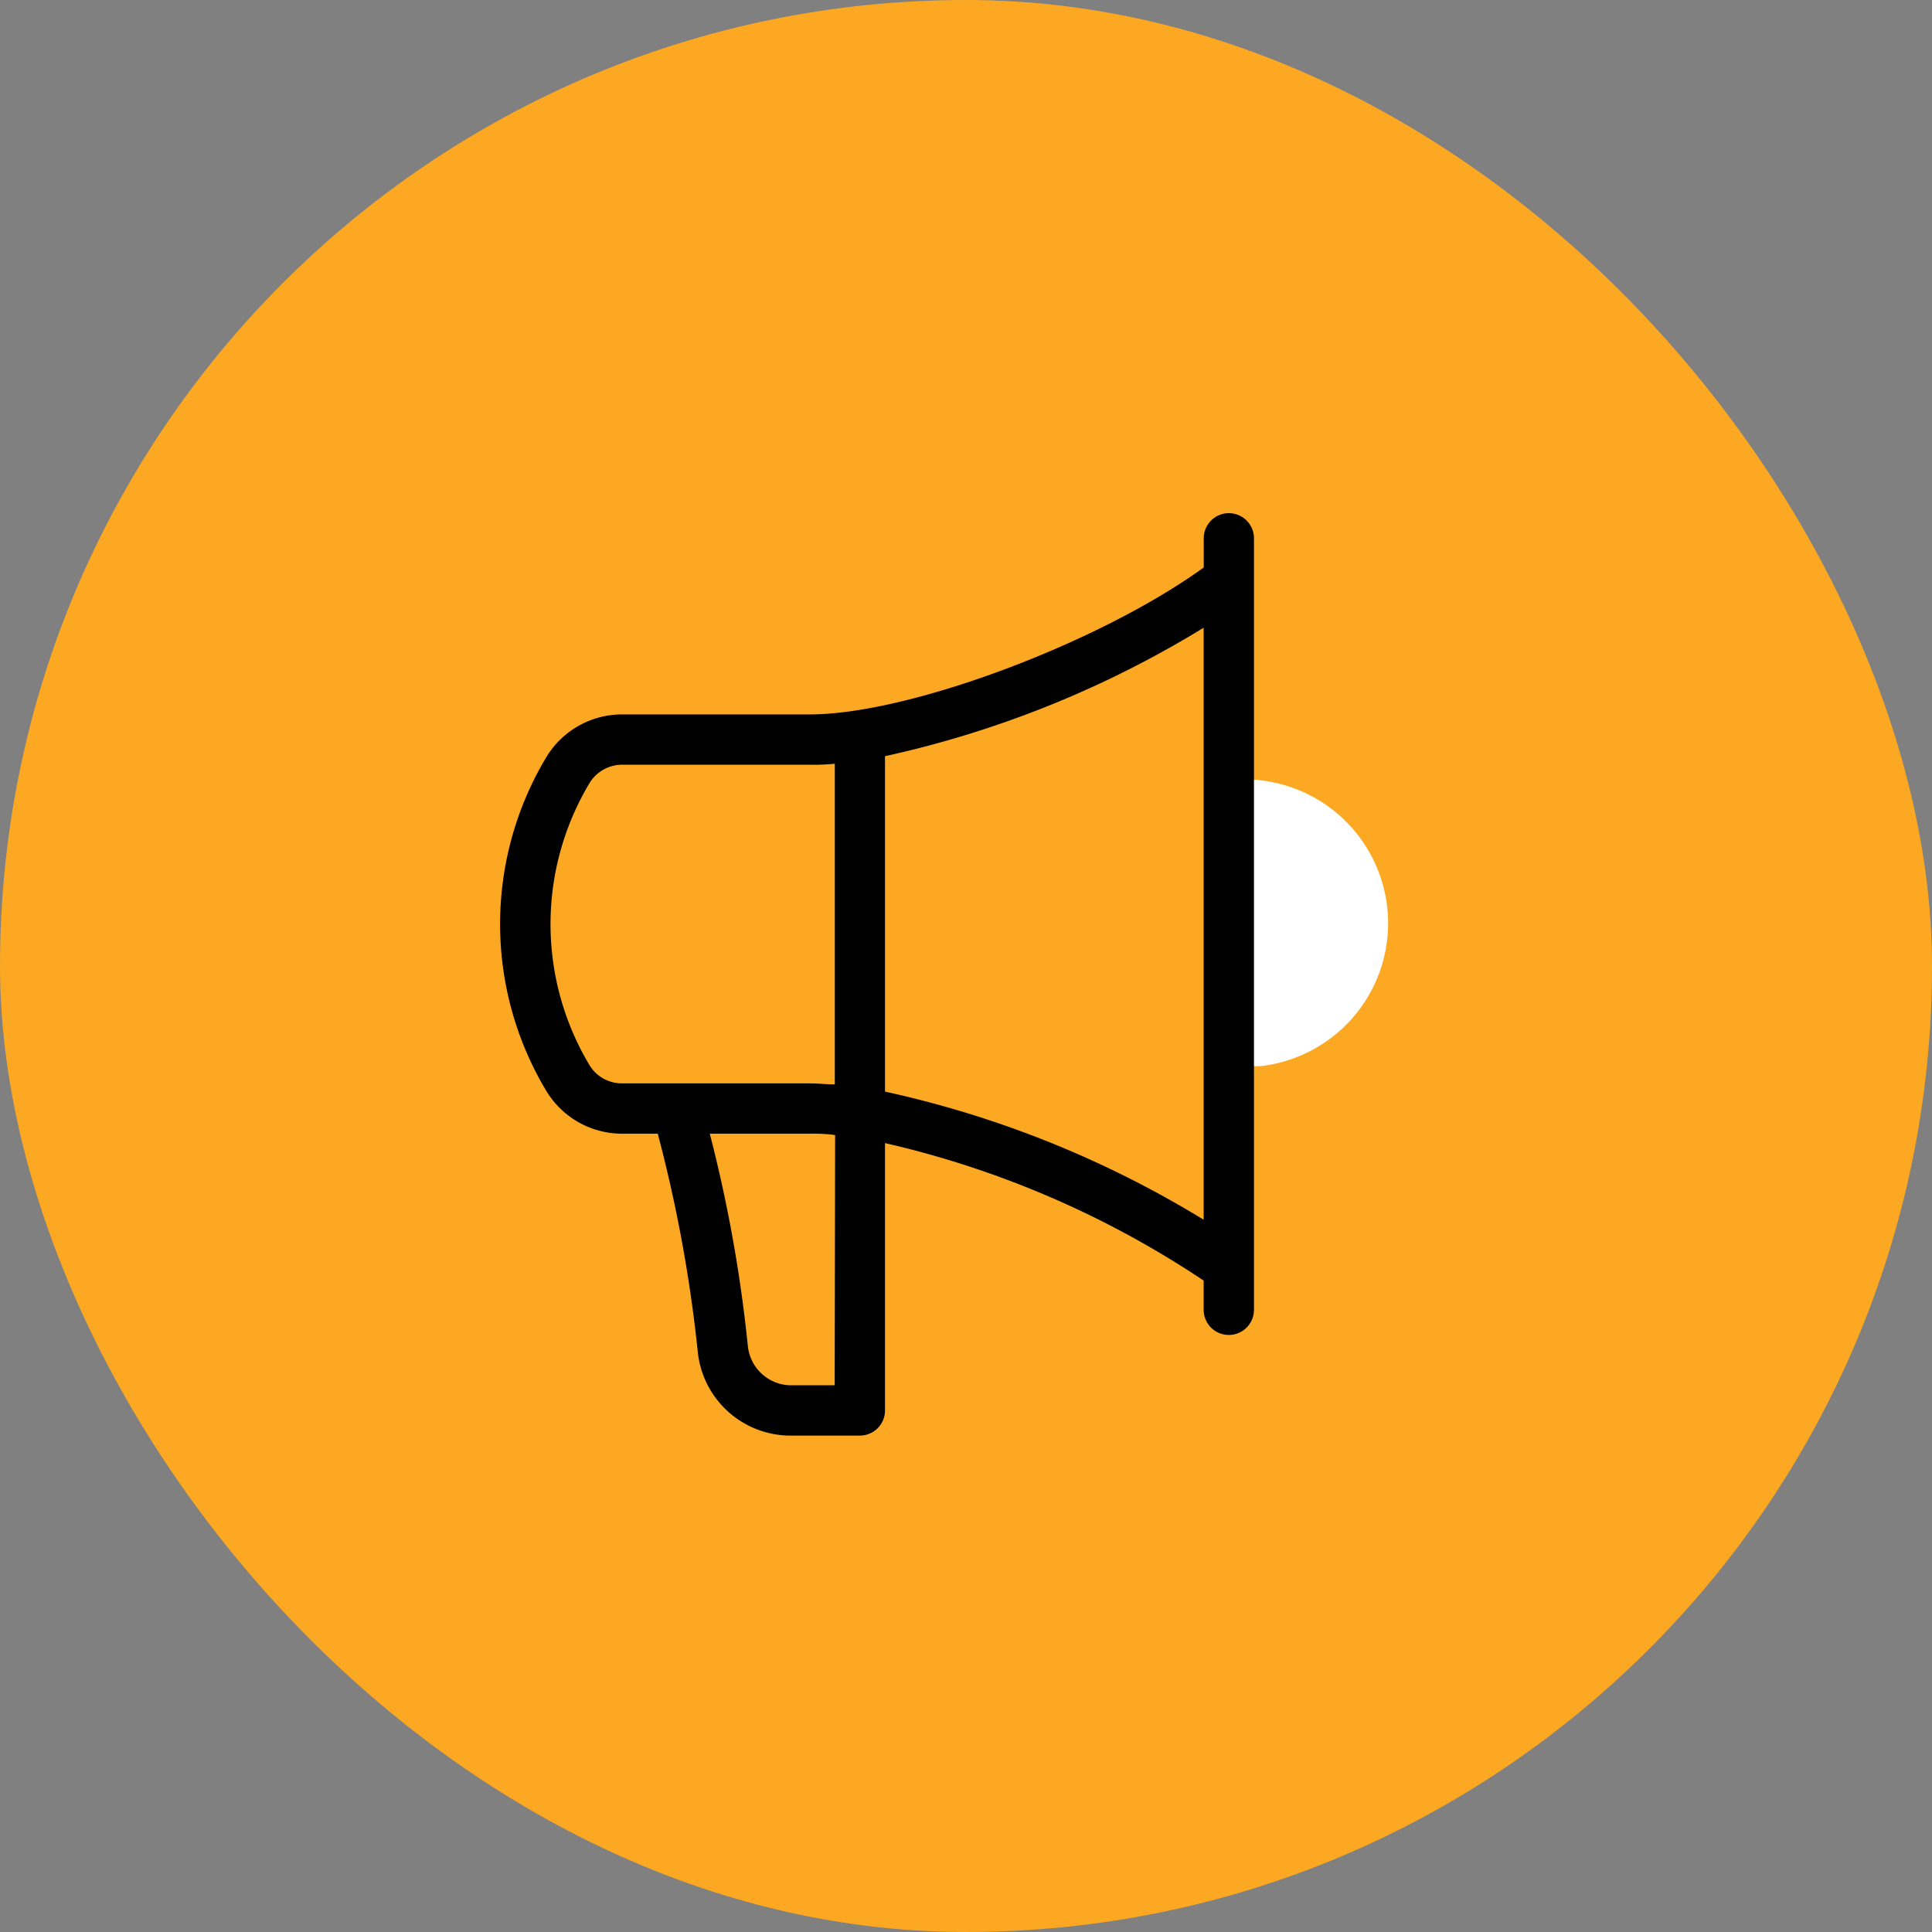
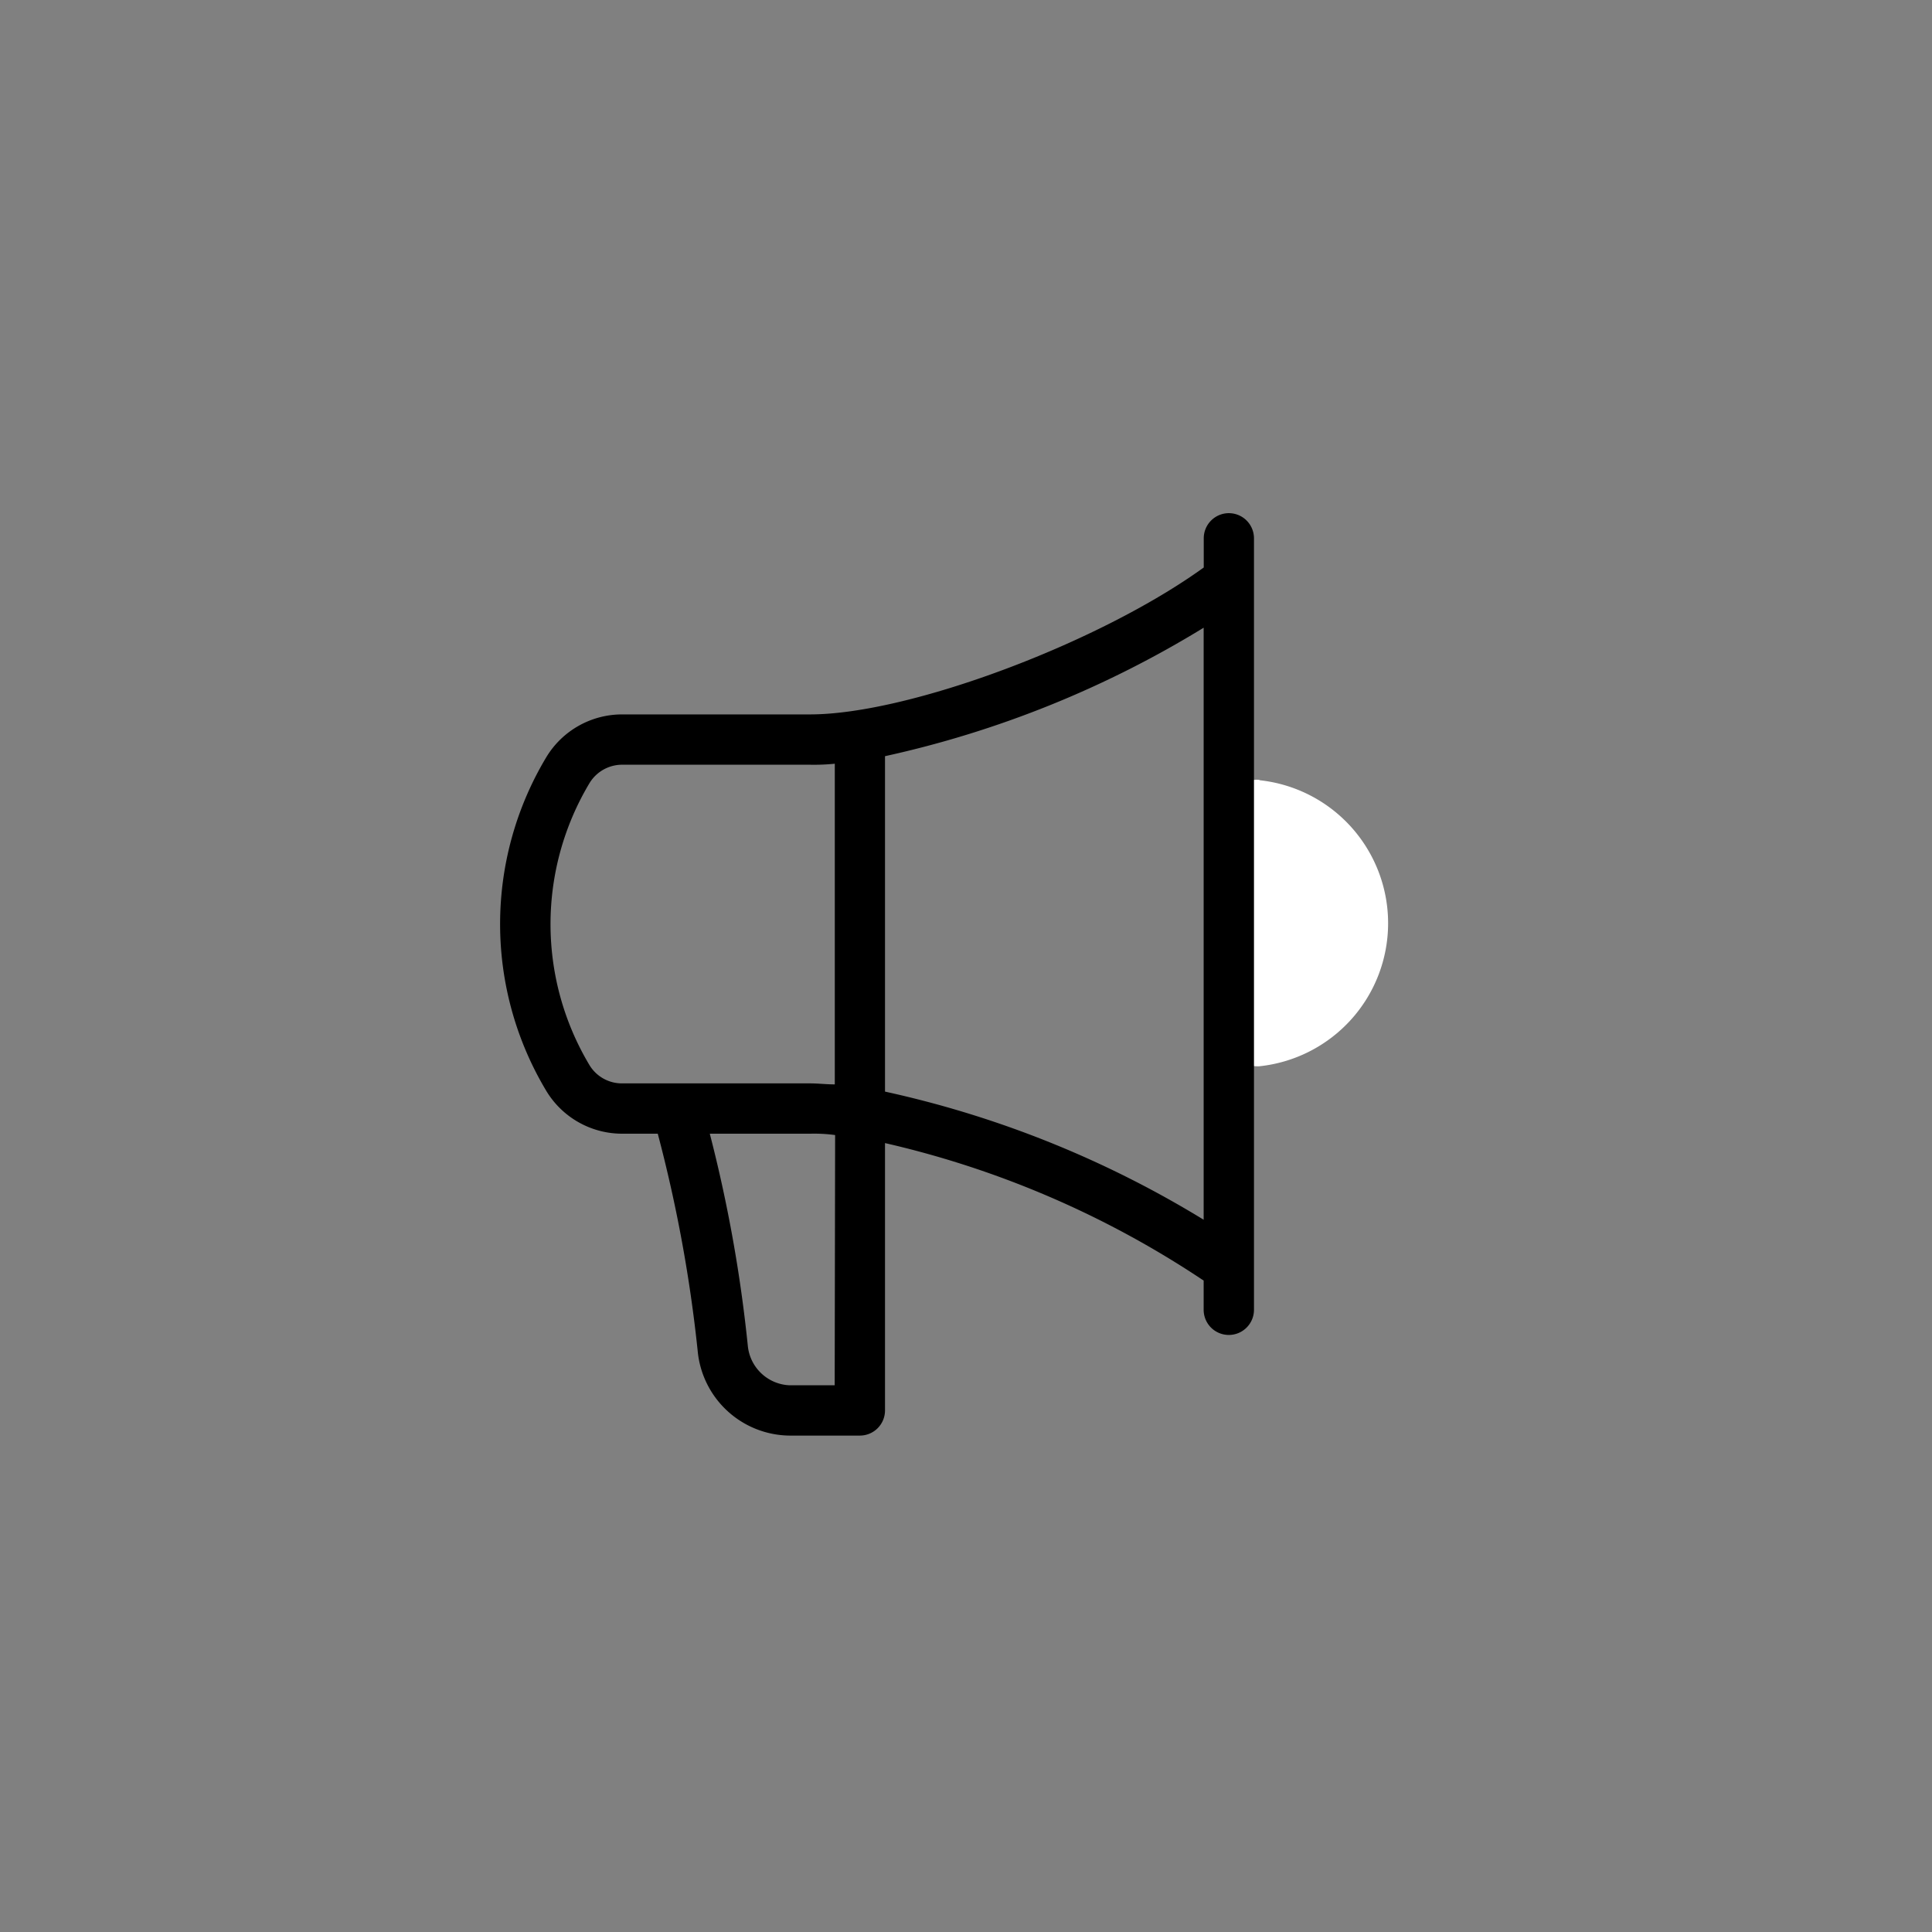
<svg xmlns="http://www.w3.org/2000/svg" width="90" height="90" viewBox="0 0 90 90">
  <rect x="0" y="0" width="90" height="90" fill="#808080" stroke="none" />
  <g id="Group_137" data-name="Group 137" transform="translate(-1234 -2894)">
-     <rect id="Rectangle_9" data-name="Rectangle 9" width="90" height="90" rx="45" transform="translate(1234 2894)" fill="#fca822" />
    <g id="BUS_64px_Demand-Management_YG" transform="translate(1254.133 2913.999)">
      <path id="Path_279" data-name="Path 279" d="M49.052,20.906a.922.922,0,0,0-.781.234.961.961,0,0,0-.32.719V33.282a.961.961,0,0,0,.32.719.977.977,0,0,0,.641.242h.1a6.7,6.7,0,0,0,0-13.328Z" transform="translate(-10.488 -4.57)" fill="#fff" />
      <path id="Path_280" data-name="Path 280" d="M38,5a1.172,1.172,0,0,0-1.172,1.172V7.531c-4.852,3.508-13.719,6.844-18.344,6.844H9.753a4.125,4.125,0,0,0-3.555,2,15.11,15.11,0,0,0,0,15.532,4.125,4.125,0,0,0,3.555,2h1.641a66.627,66.627,0,0,1,1.859,10.11,4.344,4.344,0,0,0,4.281,3.953h3.274A1.172,1.172,0,0,0,21.98,46.8V34.344a44.6,44.6,0,0,1,14.844,6.406V42.11a1.172,1.172,0,1,0,2.344,0V6.172A1.172,1.172,0,0,0,38,5ZM8.222,30.727a12.789,12.789,0,0,1,0-13.164,1.781,1.781,0,0,1,1.563-.844h8.7a9.6,9.6,0,0,0,1.156-.047V31.61c-.4,0-.781-.047-1.156-.047H9.753a1.766,1.766,0,0,1-1.531-.836Zm11.414,14.9h-2.1a2.039,2.039,0,0,1-1.945-1.82,66.408,66.408,0,0,0-1.773-9.9H18.5a7.27,7.27,0,0,1,1.156.063Zm2.344-13.68V16.321a48.1,48.1,0,0,0,14.844-5.985V37.915A48.1,48.1,0,0,0,21.98,31.946Z" transform="translate(-0.886 -1.094)" />
      <rect id="Rectangle_151" data-name="Rectangle 151" width="50" height="50" transform="translate(-0.133 0.001)" fill="none" />
    </g>
  </g>
</svg>